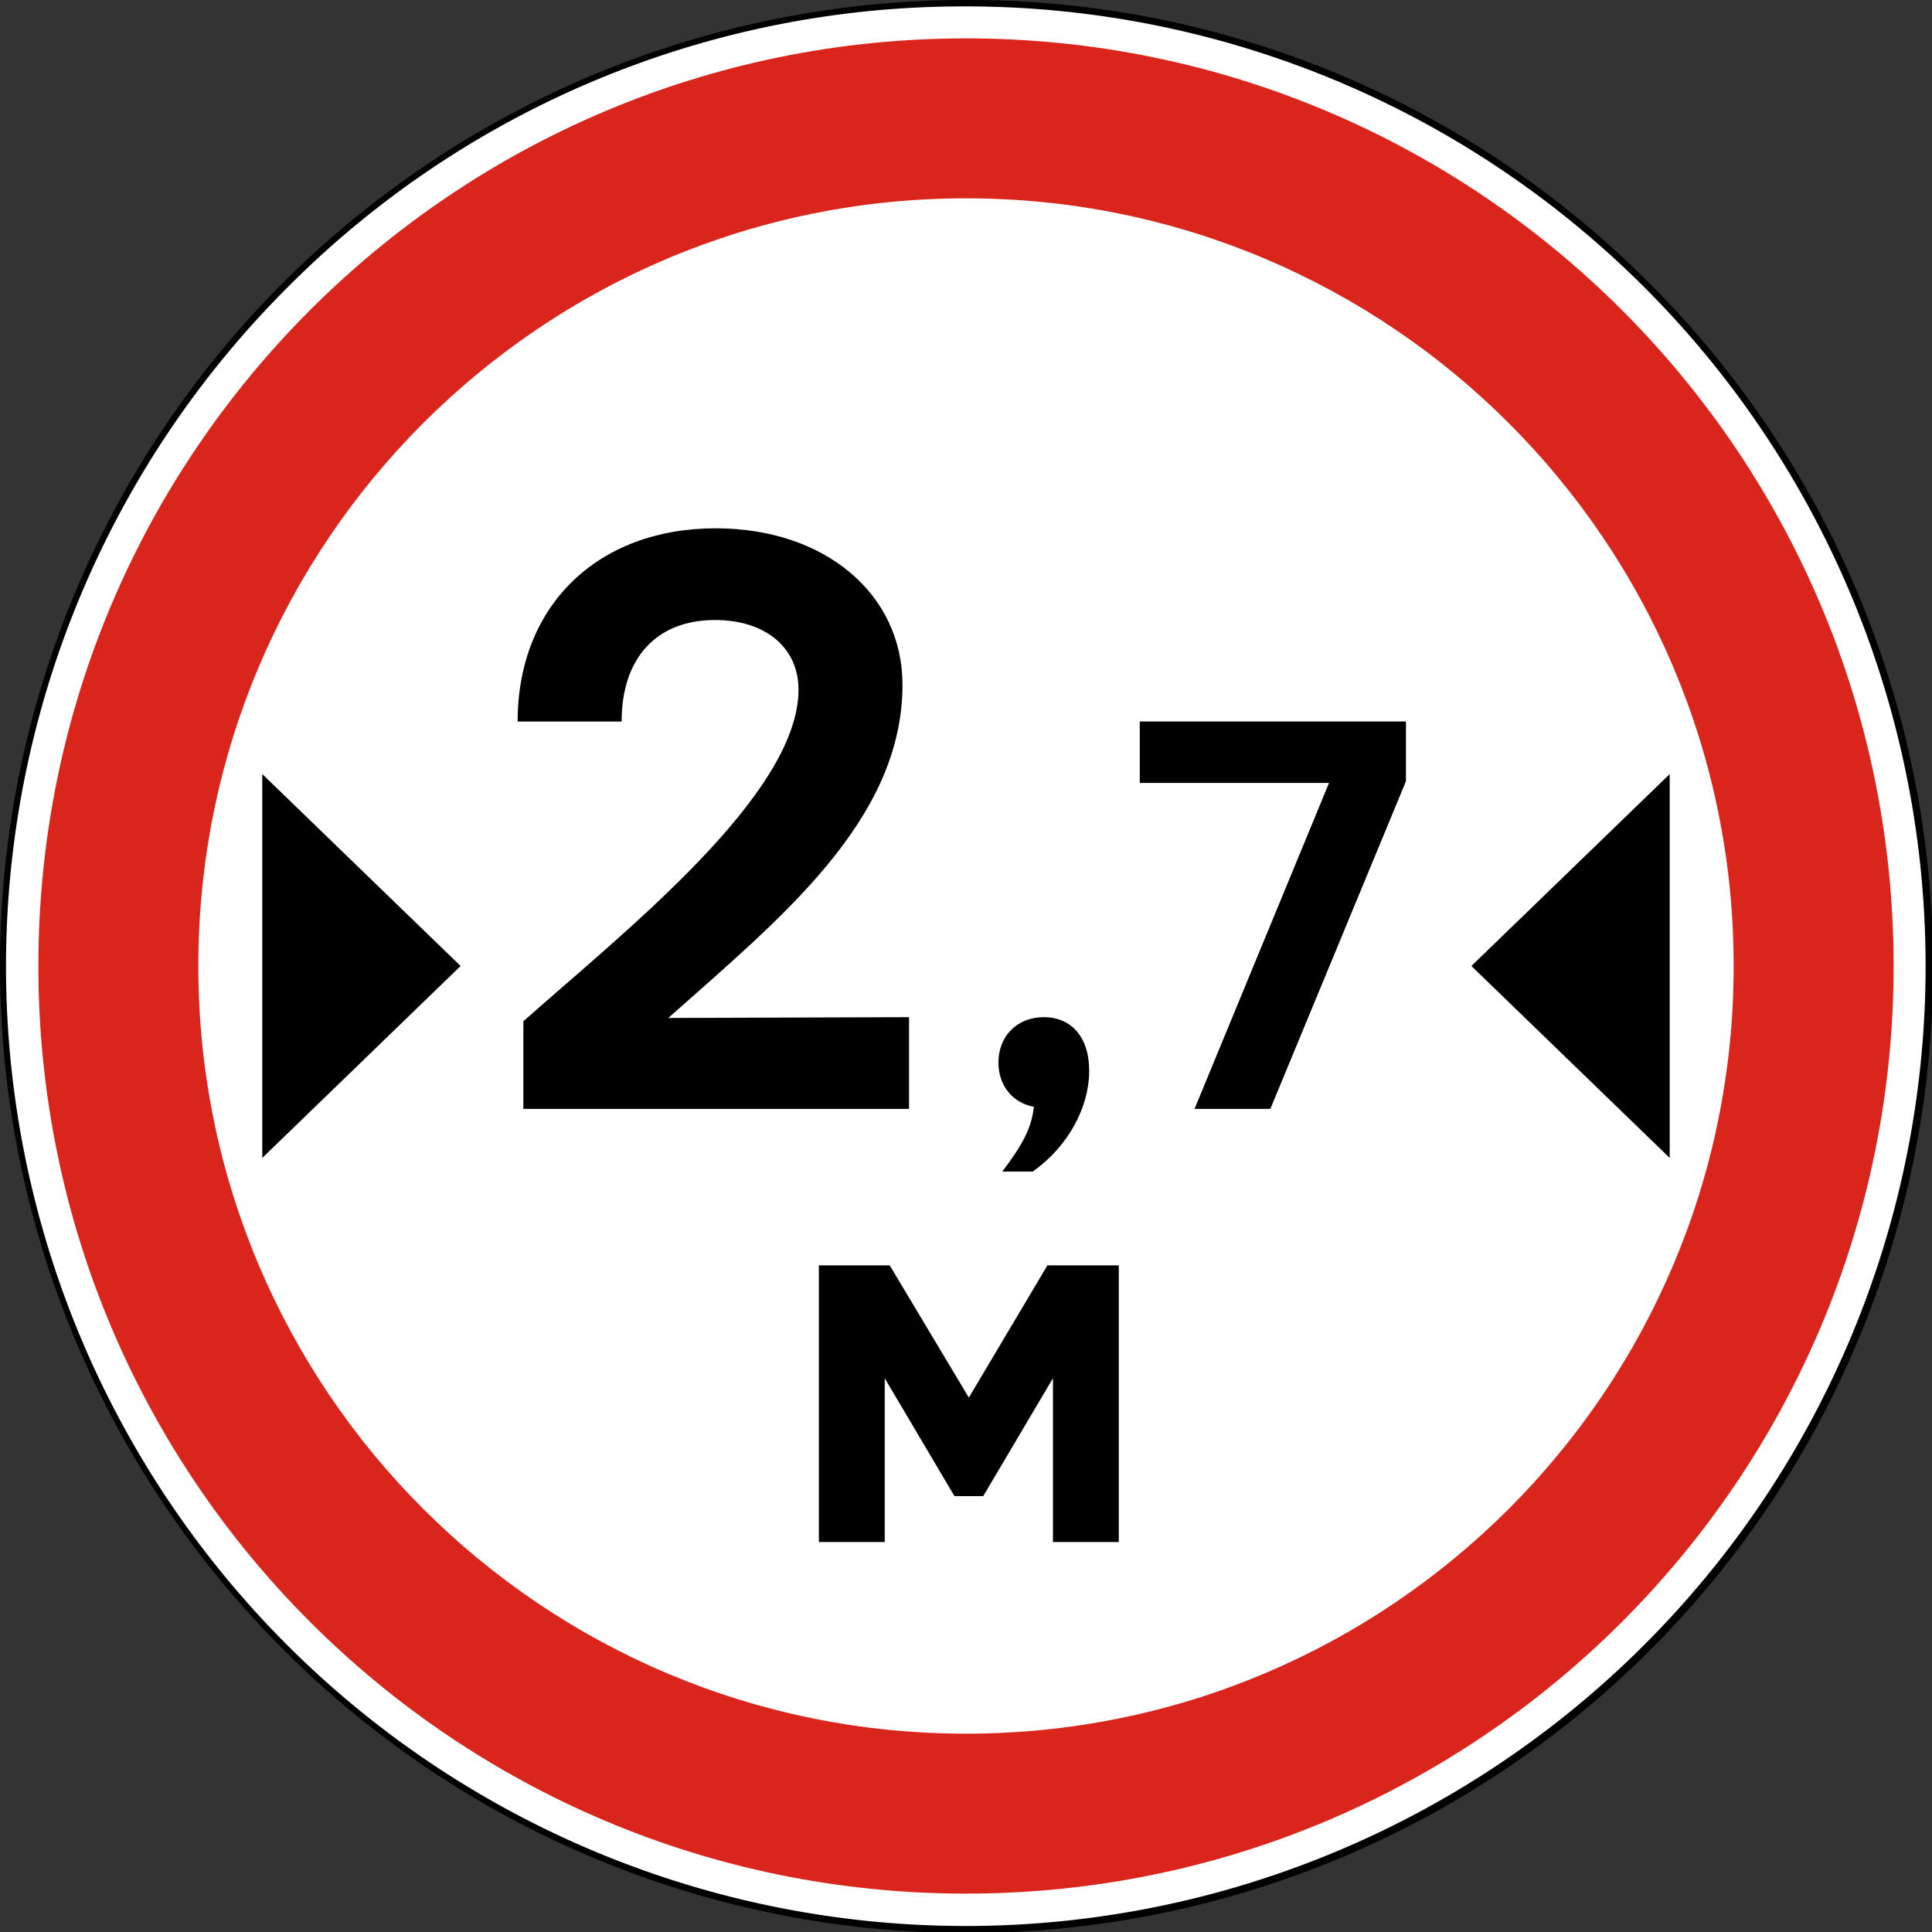
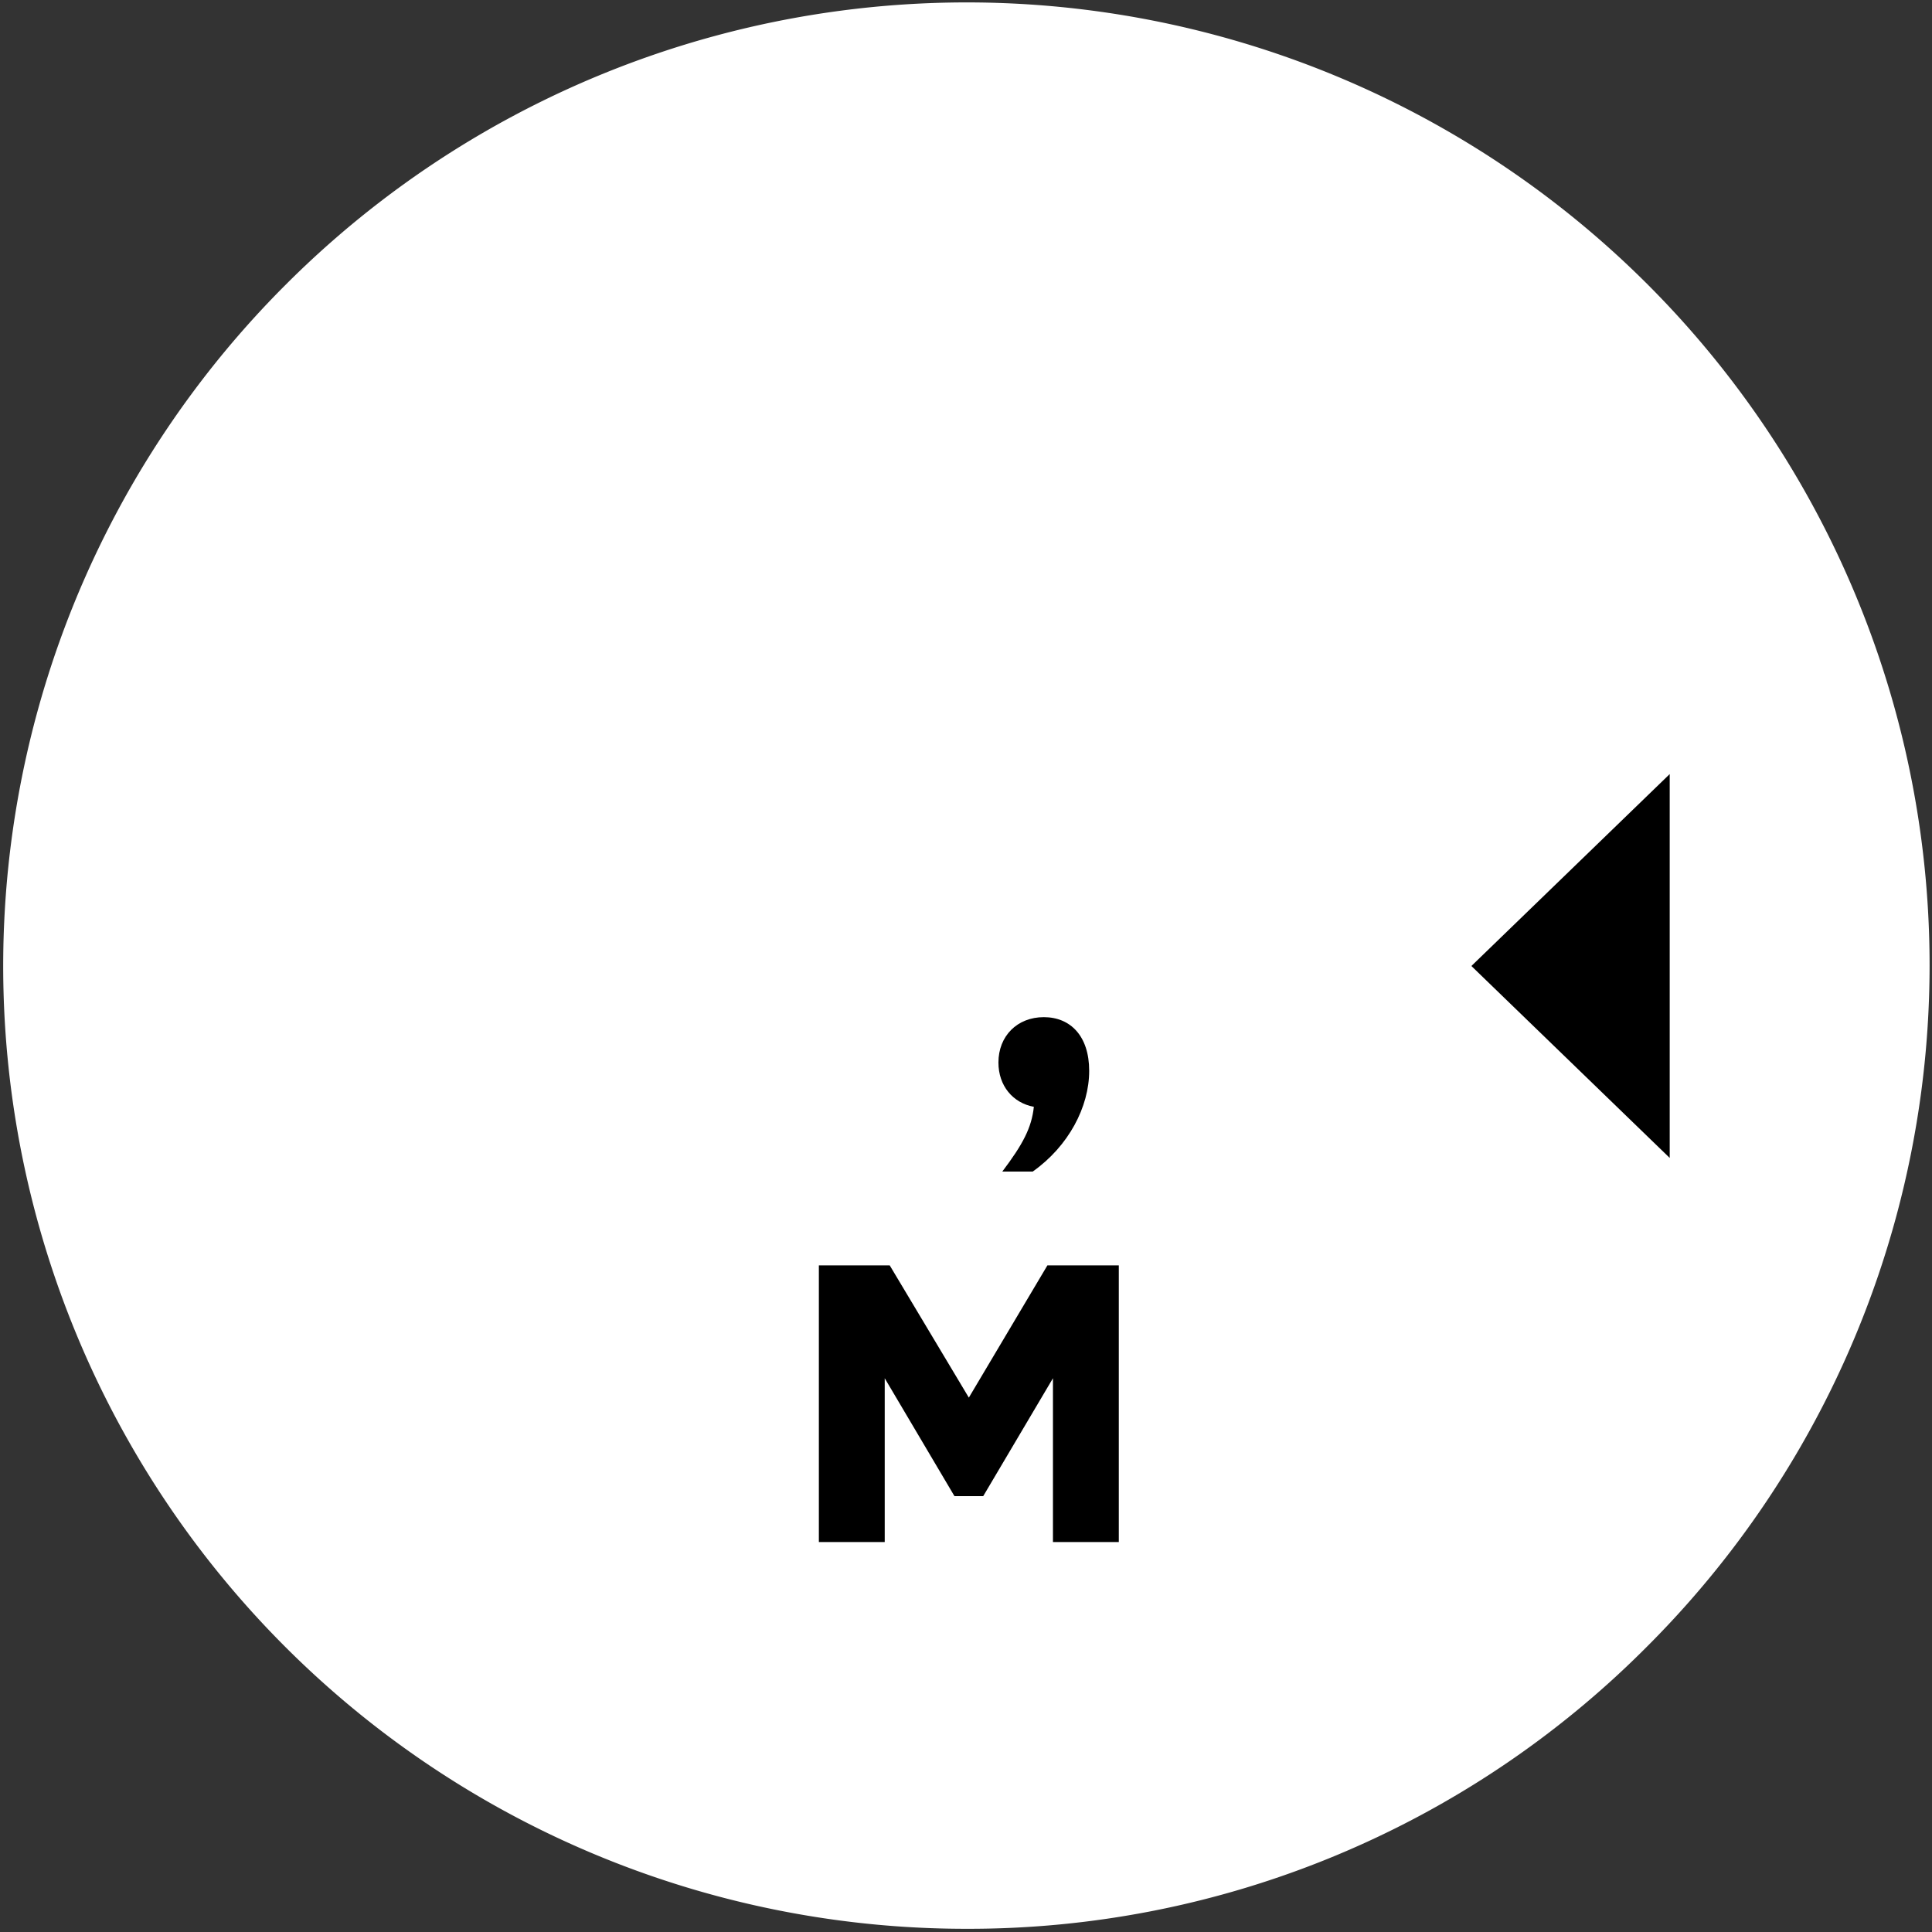
<svg xmlns="http://www.w3.org/2000/svg" width="604" height="604" viewBox="0 0 604 604">
  <rect x="0" y="0" width="604" height="604" fill="#333333" stroke="none" />
  <defs>
    <style>.a { fill: rgb(255, 255, 255); fill-rule: evenodd; }.b { fill: rgb(218, 37, 29); }</style>
  </defs>
  <g>
    <path class="a" d="M302,603A301,301,0,0,1,89.161,89.161,301,301,0,1,1,514.839,514.839,299.026,299.026,0,0,1,302,603Z" />
-     <path d="M302,2A300,300,0,0,1,514.132,514.132,300,300,0,1,1,89.868,89.868,298.035,298.035,0,0,1,302,2m0-2A302,302,0,0,0,88.454,515.546,302,302,0,1,0,515.546,88.454,300.021,300.021,0,0,0,302,0Z" />
  </g>
-   <polygon points="82 362 82 242 144 302 82 362" />
  <polygon points="522 242 522 362 460 302 522 242" />
-   <path d="M284.192,317.993V346.665H163.618V319.273c31.744-28.16,86.015-70.911,86.015-103.679,0-13.056-10.24-21.76-26.111-21.76-18.176,0-29.184,11.776-29.184,31.744H161.826c0-36.096,24.832-60.415,61.951-60.415,34.047,0,58.367,20.479,58.367,48.895,0,42.496-38.399,73.215-73.215,104.19Z" />
-   <path d="M397.153,346.665H373.452l42.04-101.899h-59.167V225.562H439.54v18.685Z" />
  <path d="M326.324,317.993c8.305,0,14.187,5.882,14.187,16.781,0,11.245-6.401,23.528-17.646,31.486h-9.515c6.4-8.477,9.169-13.667,9.861-20.241-6.574-1.211-11.072-6.574-11.072-13.84C312.139,323.875,318.021,317.993,326.324,317.993Z" />
  <path d="M298.389,467.73l-21.799-36.85v51.209h-20.587V395.588h22.145l24.74,41.348,24.567-41.348h22.317v86.502H329.184v-51.209l-21.798,36.85Z" />
-   <path class="b" d="M302,12C141.84,12,12,141.84,12,302S141.84,592,302,592,592,462.16,592,302,462.16,12,302,12Zm0,530C169.45,542,62,434.55,62,302S169.45,62,302,62,542,169.45,542,302,434.55,542,302,542Z" />
</svg>